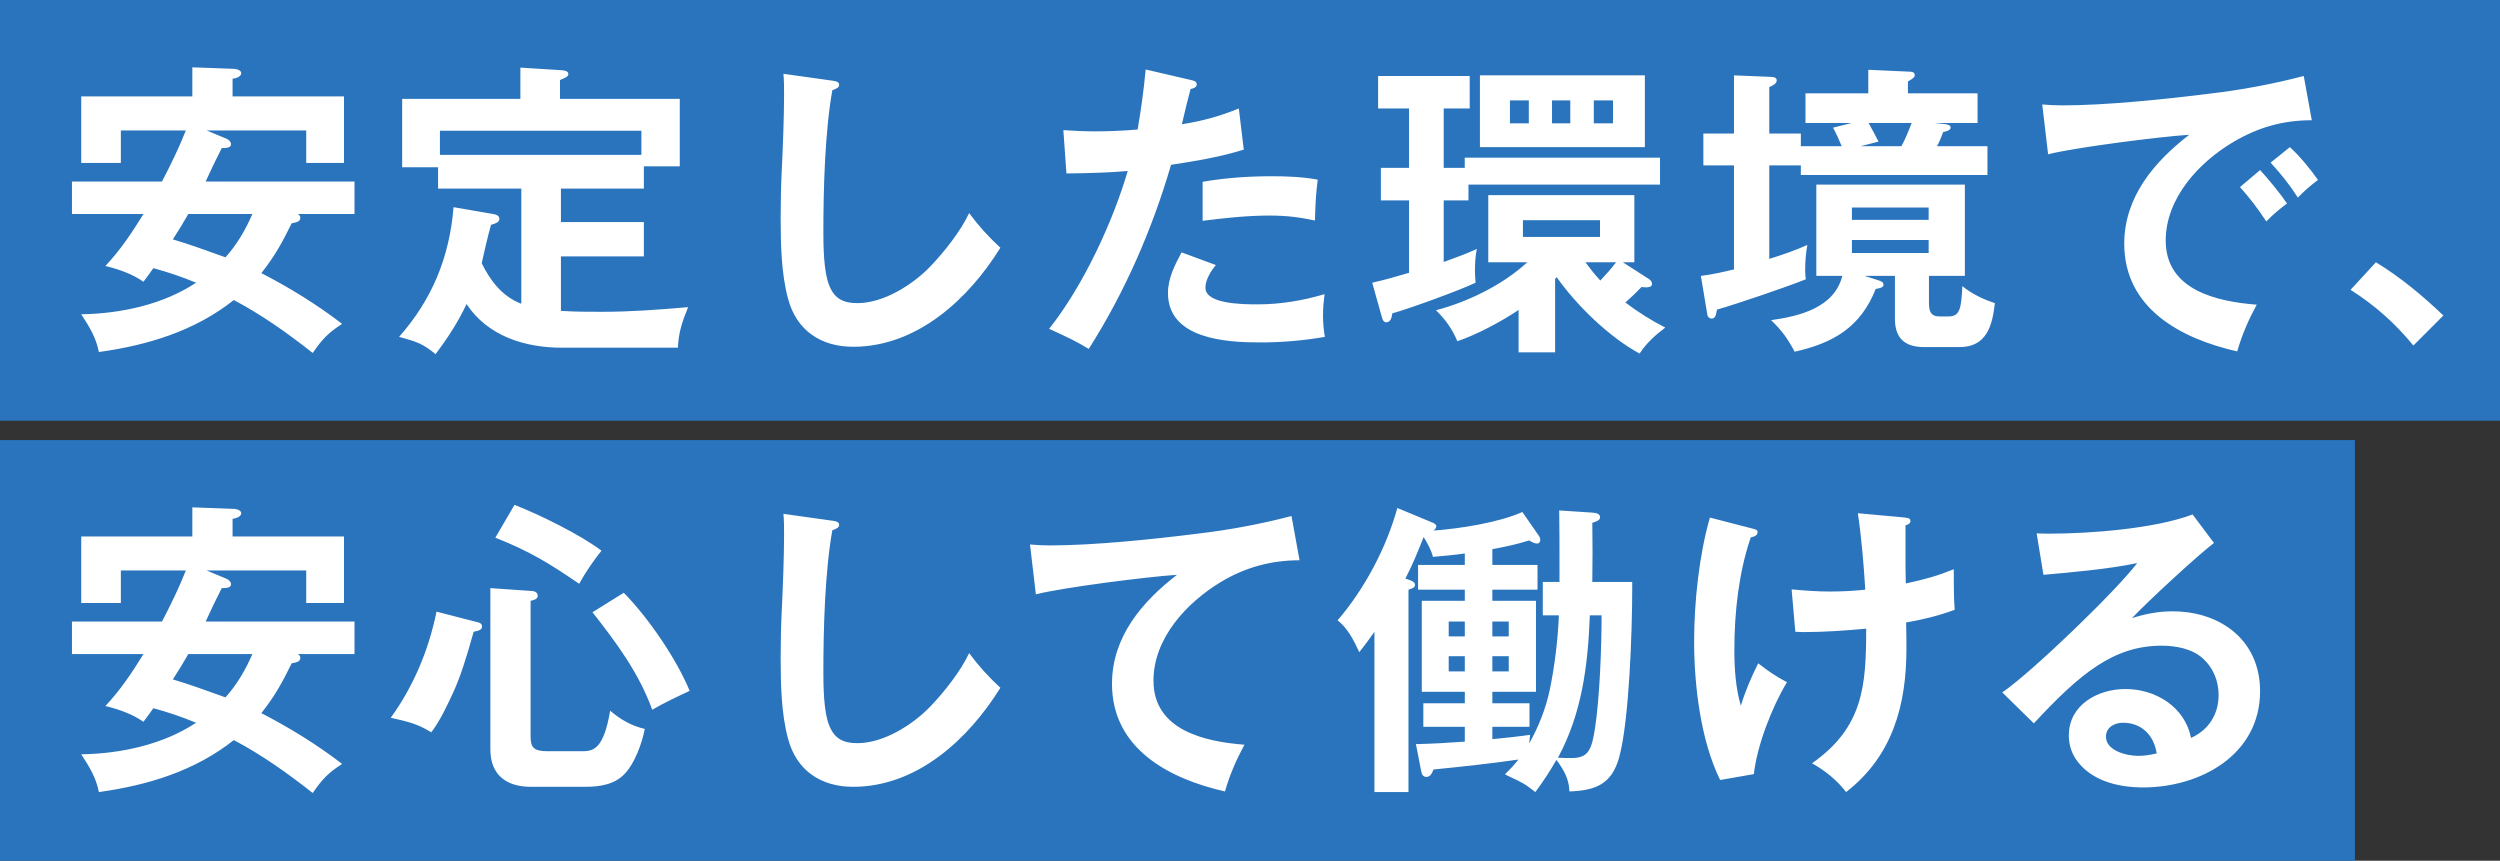
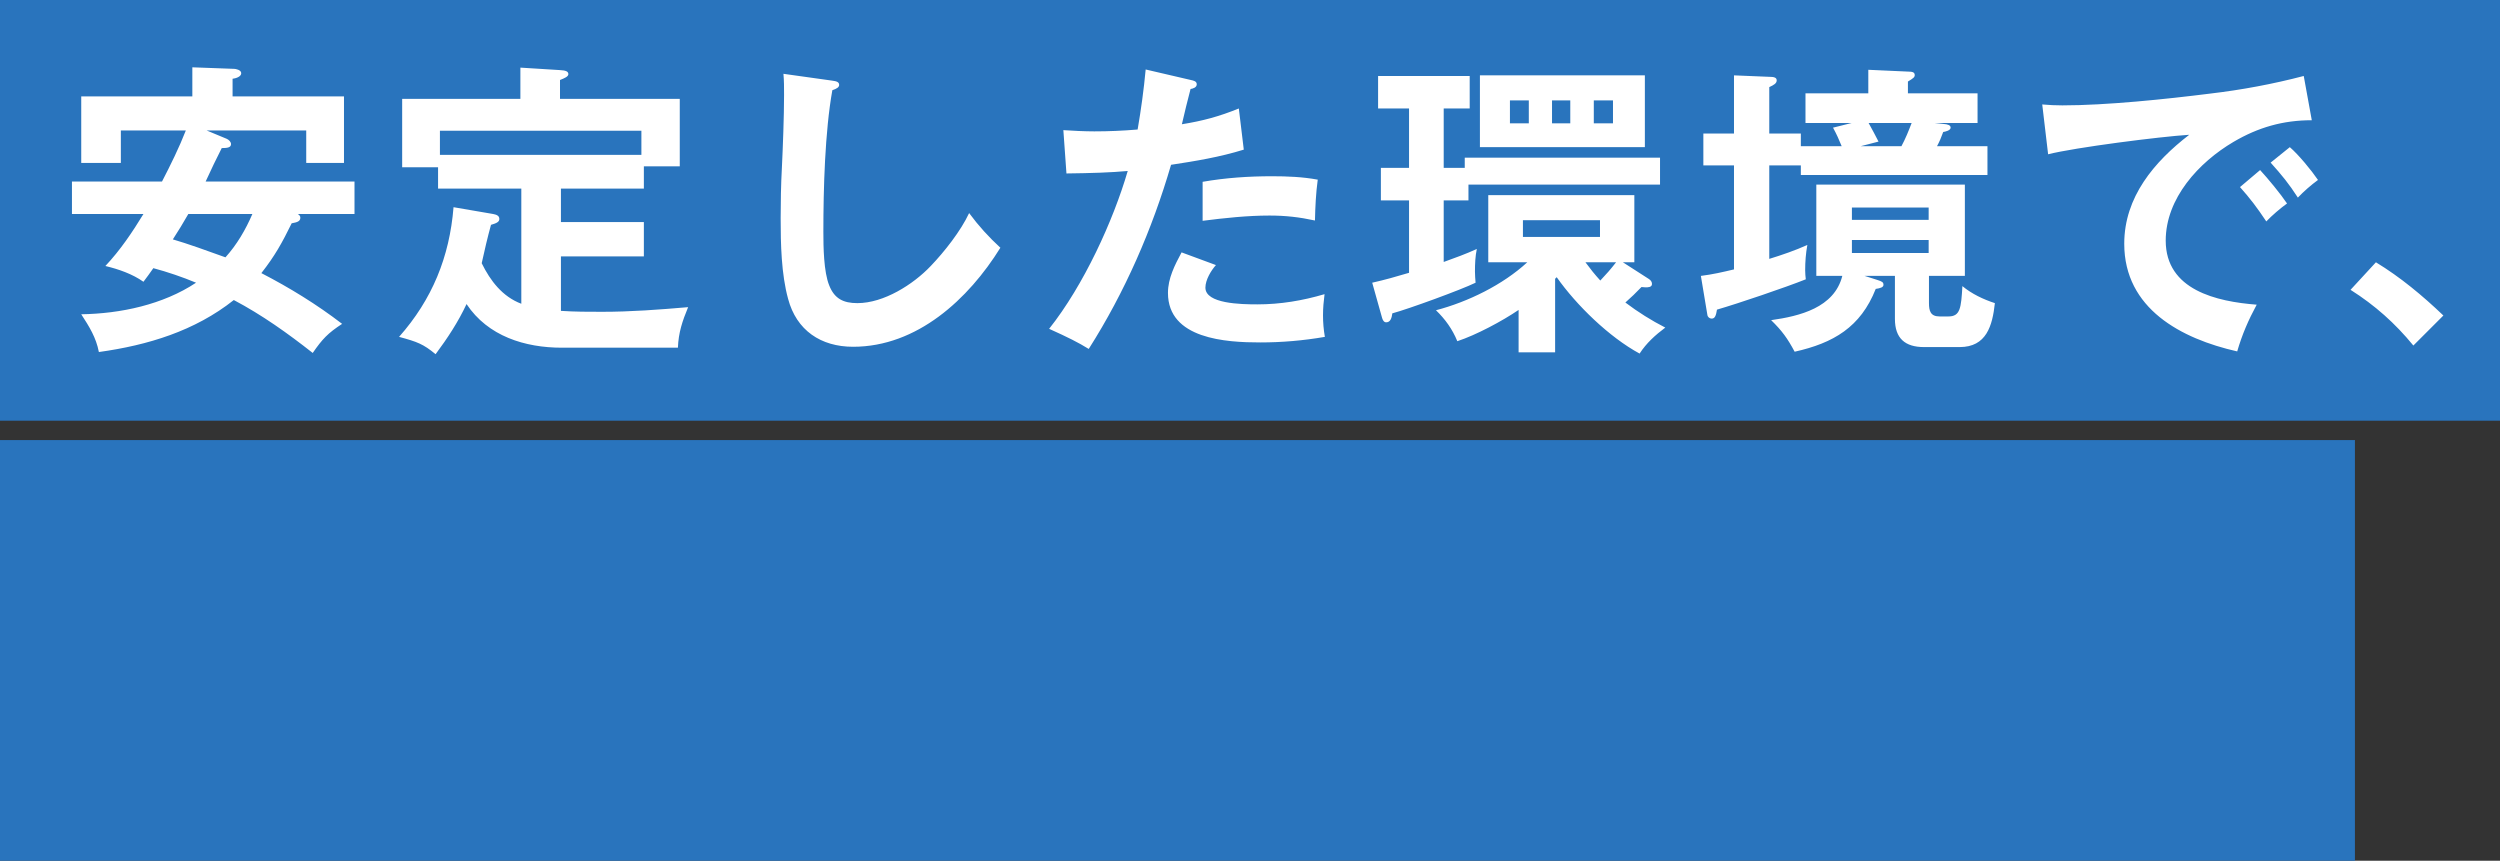
<svg xmlns="http://www.w3.org/2000/svg" width="517" height="178" viewBox="0 0 517 178" fill="none">
  <rect x="0" y="0" width="517" height="178" fill="#333333" stroke="none" />
  <rect width="517" height="87" fill="#2974BD" />
  <path d="M61.6 44.256C61.856 44.448 62.112 44.64 62.112 45.024C62.112 45.792 61.408 45.984 60.32 46.176C58.336 50.208 56.864 52.896 54.048 56.48C59.872 59.488 65.504 62.944 70.752 66.976C67.808 68.896 66.656 70.112 64.672 72.992C59.552 68.96 54.176 65.12 48.352 62.048C40.288 68.448 30.56 71.392 20.448 72.8C19.872 69.792 18.464 67.552 16.8 64.992C24.928 64.864 33.696 63.008 40.544 58.464C37.792 57.312 34.592 56.224 31.712 55.456C31.136 56.288 30.304 57.44 29.664 58.272C27.424 56.672 24.48 55.648 21.792 55.008C24.864 51.744 27.36 48.032 29.664 44.256H14.88V37.536H33.504C35.232 34.208 37.088 30.432 38.432 26.976H24.992V33.696H16.8V19.936H39.776V13.92L48.48 14.24C48.672 14.24 49.888 14.432 49.888 15.136C49.888 15.904 48.672 16.224 48.096 16.288V19.936H71.136V33.696H63.328V26.976H42.72L46.88 28.704C47.328 28.896 47.776 29.344 47.776 29.792C47.776 30.496 47.072 30.624 45.856 30.624C45.152 31.968 43.296 35.808 42.528 37.536H73.312V44.256H61.6ZM52.192 44.256H38.944C37.92 46.048 36.832 47.84 35.744 49.504C38.624 50.336 43.104 51.936 46.624 53.216C48.992 50.592 50.784 47.52 52.192 44.256ZM116 64.288C118.88 64.48 121.696 64.48 124.512 64.48C130.464 64.48 136.352 64.032 142.304 63.52C141.088 66.464 140.32 68.768 140.192 71.904H116.192C108.576 71.904 100.896 69.536 96.48 62.88C94.752 66.592 92.512 69.984 90.08 73.248C87.52 71.136 86.304 70.688 82.528 69.664C89.376 61.92 92.96 53.152 93.792 42.848L101.984 44.256C102.624 44.384 103.264 44.576 103.264 45.28C103.264 45.92 102.624 46.176 101.536 46.496C100.832 49.056 100.192 51.808 99.616 54.432C101.408 58.08 103.904 61.344 107.808 62.816V39.008H90.592V34.592H83.168V20.448H107.616V13.984L115.808 14.496C116.96 14.56 117.536 14.752 117.536 15.328C117.536 15.84 116.768 16.16 115.808 16.544V20.448H140.576V34.4H133.152V39.008H116V45.92H133.152V53.024H116V64.288ZM132.64 32.032V27.04H90.976V32.032H132.64ZM162.016 15.264L172.064 16.672C173.088 16.8 173.536 16.992 173.536 17.568C173.536 18.016 173.088 18.336 172.128 18.656C170.592 27.232 170.272 39.072 170.272 47.904C170.272 51.04 170.336 56.224 171.488 59.04C172.576 61.792 174.432 62.688 177.312 62.688C182.752 62.688 188.832 58.848 192.48 55.008C195.296 52.064 198.688 47.776 200.416 44.064C202.4 46.752 204.512 49.056 206.88 51.232C200.288 61.856 189.664 71.712 176.416 71.712C169.76 71.712 164.704 68.32 162.976 61.792C161.568 56.672 161.44 50.4 161.44 45.088C161.44 41.952 161.504 38.112 161.696 34.656C161.888 30.752 162.144 24.032 162.144 19.616C162.144 18.144 162.144 16.672 162.016 15.264ZM235.262 26.784C235.966 22.688 236.542 18.528 236.926 14.368L246.27 16.544C246.846 16.672 247.486 16.8 247.486 17.44C247.486 18.08 246.718 18.336 246.206 18.4C245.63 20.576 244.926 23.456 244.414 25.696C248.766 24.992 252.094 24.096 256.19 22.432L257.214 30.944C252.286 32.48 247.23 33.312 242.174 34.08C238.27 47.456 232.638 60.384 225.15 72.16C222.974 70.816 220.926 69.792 216.958 68C224.126 58.976 230.206 45.664 233.214 35.36C229.694 35.68 225.726 35.808 220.542 35.872L219.902 26.912C221.63 27.04 224.382 27.168 226.302 27.168C229.246 27.168 232.254 27.04 235.262 26.784ZM272.51 37.152C272.126 39.968 271.998 42.784 271.934 45.6C268.67 44.896 265.854 44.576 262.526 44.576C257.982 44.576 253.182 45.088 248.702 45.664V37.6C253.438 36.768 258.238 36.448 263.038 36.448C266.238 36.448 269.374 36.576 272.51 37.152ZM273.918 60.832C273.726 62.304 273.598 63.712 273.598 65.184C273.598 66.784 273.726 68.128 273.982 69.664C269.566 70.432 265.086 70.816 260.606 70.816C253.566 70.816 241.534 70.112 241.534 60.576C241.534 57.568 242.942 54.816 244.35 52.192L251.454 54.816C250.43 55.968 249.278 57.888 249.278 59.488C249.278 62.816 256.638 62.944 260.03 62.944C264.766 62.944 269.374 62.176 273.918 60.832ZM306.046 15.584H340.158V30.432H306.046V15.584ZM298.558 22.432V34.72H302.91V32.608H343.294V38.176H303.678V41.44H298.558V54.176C300.862 53.344 303.166 52.512 305.406 51.488C305.086 53.024 305.022 54.56 305.022 56.16C305.022 56.736 305.086 57.824 305.15 58.464C302.142 59.936 291.262 63.904 287.934 64.8C287.806 65.76 287.55 66.656 286.654 66.656C286.206 66.656 285.95 66.208 285.822 65.76L283.774 58.464C286.334 57.888 288.83 57.184 291.39 56.416V41.44H285.566V34.72H291.39V22.432H284.99V15.712H303.934V22.432H298.558ZM316.158 20.768H312.254V25.504H316.158V20.768ZM320.958 20.768V25.504H324.734V20.768H320.958ZM329.598 20.768V25.504H333.566V20.768H329.598ZM336.126 62.56C338.75 64.544 341.502 66.272 344.382 67.744C342.334 69.28 340.478 70.944 339.07 73.12C332.798 69.728 326.014 63.136 321.918 57.312C321.854 57.44 321.726 57.568 321.598 57.632V72.864H314.046V64.096C310.654 66.4 305.278 69.28 301.374 70.56C300.35 68.064 298.878 66.016 296.958 64.16C303.55 62.432 310.782 58.912 315.838 54.24H307.774V40.352H337.982V54.24H335.614L340.99 57.696C341.374 57.952 341.63 58.272 341.63 58.72C341.63 59.424 340.798 59.424 340.286 59.424C340.094 59.424 340.03 59.424 339.454 59.36C338.366 60.512 337.278 61.536 336.126 62.56ZM314.942 45.536V48.992H330.878V45.536H314.942ZM330.942 58.016C332.158 56.736 333.118 55.648 334.206 54.24H327.87C328.958 55.712 329.726 56.672 330.942 58.016ZM365.886 53.536C368.574 52.704 371.198 51.808 373.758 50.656C373.438 52.448 373.31 54.112 373.31 55.904C373.31 56.48 373.374 57.248 373.438 57.76C369.278 59.424 359.486 62.752 355.07 64.032C354.878 65.184 354.686 65.888 353.982 65.888C353.534 65.888 353.15 65.568 353.086 65.12L351.742 57.056C354.238 56.736 356.158 56.288 358.59 55.712V34.208H352.254V27.616H358.59V15.584L366.334 15.904C366.782 15.904 367.422 16.032 367.422 16.608C367.422 17.248 366.846 17.568 365.886 18.016V27.616H372.414V30.24H380.862C380.286 28.832 379.838 27.808 379.07 26.4L382.91 25.44H373.374V19.296H386.366V14.432L394.814 14.816C395.326 14.816 395.966 14.88 395.966 15.52C395.966 15.968 395.71 16.16 394.558 16.864V19.296H408.958V25.44H400.126L401.918 25.632C402.814 25.696 403.39 25.888 403.39 26.4C403.39 26.976 402.302 27.232 401.854 27.296C401.47 28.384 401.086 29.28 400.574 30.24H411.006V36.192H372.414V34.208H365.886V53.536ZM386.43 25.44C387.07 26.592 387.902 28.128 388.478 29.28L384.766 30.24H393.214C394.046 28.704 394.686 27.104 395.326 25.44H386.43ZM385.598 57.056L388.222 57.888C389.182 58.208 389.502 58.336 389.502 58.912C389.502 59.424 388.798 59.616 387.902 59.744C384.766 67.68 379.134 70.944 371.134 72.736C369.662 69.984 368.51 68.384 366.27 66.208C372.158 65.376 379.326 63.648 380.99 57.056H375.614V38.176H406.334V57.056H398.91V62.688C398.91 64.288 399.23 65.44 401.086 65.44H402.942C405.374 65.44 405.566 63.712 405.822 59.168C407.742 60.768 410.174 61.92 412.542 62.688C412.03 67.36 410.814 71.776 405.246 71.776H397.886C393.982 71.776 391.87 69.984 391.87 65.952V57.056H385.598ZM382.974 45.472H398.846V42.912H382.974V45.472ZM398.846 49.632H382.974V52.32H398.846V49.632ZM422.334 21.6C423.742 21.728 425.086 21.792 426.494 21.792C435.582 21.792 447.87 20.512 457.022 19.36C463.55 18.592 470.078 17.376 476.414 15.712L478.078 24.864C472.126 24.864 467.006 26.336 461.886 29.344C454.718 33.568 447.87 40.992 447.87 49.76C447.87 60 458.43 62.368 466.686 63.008C464.958 66.208 463.678 69.152 462.654 72.672C451.07 70.048 439.294 63.84 439.294 50.4C439.294 40.736 445.502 33.44 452.734 27.872C446.654 28.256 429.118 30.496 423.55 31.904L422.334 21.6ZM473.534 30.432C475.326 31.968 478.014 35.232 479.358 37.216C477.95 38.24 476.414 39.584 475.198 40.864C473.342 37.984 471.87 36.192 469.566 33.632L473.534 30.432ZM467.39 35.168C468.99 36.896 471.678 40.16 472.958 42.08C471.614 43.04 469.822 44.576 468.67 45.792C466.75 42.912 465.342 41.056 463.23 38.688L467.39 35.168ZM486.091 59.936L491.339 54.24C496.395 57.312 501.003 61.152 505.291 65.248L499.083 71.456C495.307 66.848 491.147 63.136 486.091 59.936Z" fill="white" />
  <rect width="487" height="87" transform="translate(0 91)" fill="#2974BD" />
-   <path d="M61.6 135.256C61.856 135.448 62.112 135.64 62.112 136.024C62.112 136.792 61.408 136.984 60.32 137.176C58.336 141.208 56.864 143.896 54.048 147.48C59.872 150.488 65.504 153.944 70.752 157.976C67.808 159.896 66.656 161.112 64.672 163.992C59.552 159.96 54.176 156.12 48.352 153.048C40.288 159.448 30.56 162.392 20.448 163.8C19.872 160.792 18.464 158.552 16.8 155.992C24.928 155.864 33.696 154.008 40.544 149.464C37.792 148.312 34.592 147.224 31.712 146.456C31.136 147.288 30.304 148.44 29.664 149.272C27.424 147.672 24.48 146.648 21.792 146.008C24.864 142.744 27.36 139.032 29.664 135.256H14.88V128.536H33.504C35.232 125.208 37.088 121.432 38.432 117.976H24.992V124.696H16.8V110.936H39.776V104.92L48.48 105.24C48.672 105.24 49.888 105.432 49.888 106.136C49.888 106.904 48.672 107.224 48.096 107.288V110.936H71.136V124.696H63.328V117.976H42.72L46.88 119.704C47.328 119.896 47.776 120.344 47.776 120.792C47.776 121.496 47.072 121.624 45.856 121.624C45.152 122.968 43.296 126.808 42.528 128.536H73.312V135.256H61.6ZM52.192 135.256H38.944C37.92 137.048 36.832 138.84 35.744 140.504C38.624 141.336 43.104 142.936 46.624 144.216C48.992 141.592 50.784 138.52 52.192 135.256ZM106.4 104.408C111.52 106.392 120.096 110.616 124.384 113.88C122.784 115.864 120.992 118.488 119.776 120.728C113.504 116.44 109.536 114.008 102.432 111.192L106.4 104.408ZM101.408 121.624L109.728 122.2C109.984 122.2 111.2 122.2 111.2 123.224C111.2 123.928 110.304 124.12 109.728 124.248V152.28C109.728 154.52 110.304 155.352 113.184 155.352H120.352C122.592 155.352 124.832 155.096 126.176 146.968C128.352 148.824 130.592 150.104 133.344 150.744C132.768 153.688 131.296 157.784 129.248 159.96C127.136 162.264 124 162.712 120.992 162.712H109.792C104.736 162.712 101.408 160.28 101.408 154.968V121.624ZM128.992 122.584C134.048 127.704 139.872 136.216 142.624 142.872C140.128 144.024 137.184 145.432 134.88 146.776C132.128 139.16 127.456 132.888 122.528 126.616L128.992 122.584ZM90.272 126.488L98.464 128.6C99.04 128.728 99.68 128.856 99.68 129.56C99.68 130.136 99.296 130.392 97.952 130.648C96.352 136.408 95.136 140.12 93.728 143.192C92.448 145.944 91.04 149.016 89.184 151.448C86.368 149.656 84 149.144 80.8 148.44C85.536 141.912 88.672 134.36 90.272 126.488ZM162.016 106.264L172.064 107.672C173.088 107.8 173.536 107.992 173.536 108.568C173.536 109.016 173.088 109.336 172.128 109.656C170.592 118.232 170.272 130.072 170.272 138.904C170.272 142.04 170.336 147.224 171.488 150.04C172.576 152.792 174.432 153.688 177.312 153.688C182.752 153.688 188.832 149.848 192.48 146.008C195.296 143.064 198.688 138.776 200.416 135.064C202.4 137.752 204.512 140.056 206.88 142.232C200.288 152.856 189.664 162.712 176.416 162.712C169.76 162.712 164.704 159.32 162.976 152.792C161.568 147.672 161.44 141.4 161.44 136.088C161.44 132.952 161.504 129.112 161.696 125.656C161.888 121.752 162.144 115.032 162.144 110.616C162.144 109.144 162.144 107.672 162.016 106.264ZM213.002 112.6C214.41 112.728 215.754 112.792 217.162 112.792C226.25 112.792 238.538 111.512 247.69 110.36C254.218 109.592 260.746 108.376 267.082 106.712L268.746 115.864C262.986 115.864 257.61 117.272 252.49 120.344C245.386 124.632 238.538 131.992 238.538 140.76C238.538 151 249.098 153.368 257.354 154.008C255.626 157.208 254.346 160.152 253.322 163.672C241.738 161.048 229.962 154.84 229.962 141.4C229.962 131.736 236.17 124.44 243.402 118.872C237.322 119.256 219.786 121.496 214.218 122.904L213.002 112.6ZM316.233 153.752C318.153 150.36 319.625 146.648 320.457 142.808C321.481 138.008 322.185 132.184 322.377 127.256H319.049V120.344H322.505C322.505 111.192 322.505 110.488 322.441 105.56L329.289 106.008C330.313 106.072 330.889 106.328 330.889 106.968C330.889 107.544 330.313 107.8 329.289 108.12C329.353 112.216 329.353 116.312 329.289 120.344H337.545V121.56C337.545 130.648 336.905 149.08 334.857 156.568C333.321 162.2 329.929 163.48 324.553 163.672C324.489 161.112 323.401 159.192 321.865 157.144C320.521 159.512 319.113 161.624 317.513 163.8C315.273 162.072 314.953 161.88 311.753 160.408C311.689 160.408 311.305 160.152 311.241 160.088C312.329 159.064 313.097 158.232 313.993 157.08C308.169 157.912 302.345 158.552 296.457 159.128C296.137 159.896 295.817 160.664 294.985 160.664C294.089 160.664 293.961 159.832 293.833 159.128L292.809 153.88C296.201 153.816 299.273 153.624 302.921 153.368V150.296H294.345V145.432H302.921V143.064H294.025V124.248H302.921V121.944H293.257V116.824H302.921V114.456C300.745 114.776 298.569 114.968 296.329 115.16C296.073 113.944 295.113 112.152 294.409 111.064C293.193 114.136 292.169 116.696 290.633 119.64L291.337 119.896C291.913 120.088 292.617 120.344 292.617 120.92C292.617 121.496 292.233 121.624 291.273 121.944V163.8H284.233V130.648C283.209 132.12 282.185 133.528 281.097 134.872C280.009 132.504 278.729 129.944 276.617 128.28C282.185 121.816 286.729 113.24 288.969 105.048L296.201 108.056C296.713 108.248 297.033 108.504 297.033 108.824C297.033 109.016 296.841 109.464 296.457 109.72C301.833 109.336 310.025 108.056 314.825 105.88L318.153 110.68C318.345 110.936 318.537 111.32 318.537 111.64C318.537 112.088 318.281 112.408 317.833 112.408C317.449 112.408 317.001 112.216 316.233 111.768C313.737 112.536 311.177 113.112 308.617 113.56V116.824H317.961V121.944H308.617V124.248H317.641V143.064H308.617V145.432H316.297V150.296H308.617V152.856C311.241 152.6 313.801 152.344 316.425 151.96L316.233 153.752ZM322.185 156.696C323.081 156.76 324.041 156.76 325.001 156.76C328.521 156.76 329.161 155.032 329.865 150.488C330.825 144.152 331.209 133.784 331.209 127.256H328.777C328.393 137.496 327.177 147.48 322.185 156.696ZM299.593 131.608H302.921V128.536H299.593V131.608ZM308.617 131.608H312.009V128.536H308.617V131.608ZM312.009 135.704H308.617V138.84H312.009V135.704ZM302.921 135.704H299.593V138.84H302.921V135.704ZM394.25 134.168C394.25 145.816 391.37 156.376 381.77 163.8C379.978 161.432 377.482 159.384 374.73 157.848C385.29 150.424 385.93 141.912 385.93 130.008C381.706 130.392 377.418 130.712 373.13 130.712C372.682 130.712 372.362 130.712 371.274 130.648L370.506 121.88C373.13 122.136 375.818 122.328 378.442 122.328C380.874 122.328 383.306 122.2 385.738 121.944C385.418 116.76 384.97 111.256 384.202 106.136L393.354 106.968C394.762 107.096 395.082 107.224 395.082 107.736C395.082 108.312 394.506 108.504 394.058 108.632V114.712C394.058 116.696 394.058 118.68 394.122 120.664C398.474 119.704 400.522 119.128 404.042 117.72C404.042 122.968 404.106 124.568 404.234 126.104C400.97 127.32 397.578 128.152 394.186 128.728C394.25 131.416 394.25 132.632 394.25 134.168ZM353.61 107.032L362.506 109.336C363.274 109.528 363.466 109.656 363.466 110.04C363.466 110.808 362.634 111 362.058 111.128C359.562 118.424 358.666 126.68 358.666 134.36C358.666 138.2 358.922 142.296 360.01 145.944C360.906 142.936 362.186 139.992 363.594 137.176C365.77 138.84 367.114 139.8 369.546 141.08C366.474 146.136 363.338 154.2 362.698 160.088L355.722 161.304C351.69 153.112 350.346 141.72 350.346 132.632C350.346 124.568 351.37 114.776 353.61 107.032ZM421.176 110.296C422.264 110.36 423.16 110.36 423.8 110.36C432.248 110.36 445.624 109.336 453.432 106.392L457.848 112.28C454.264 115.032 444.088 124.44 440.888 127.832C443.704 126.936 446.328 126.424 449.272 126.424C459.256 126.424 467.384 132.44 467.384 142.936C467.384 156.12 455.032 162.84 443.192 162.84C437.944 162.84 432.184 161.432 429.176 156.824C428.28 155.416 427.832 153.752 427.832 152.088C427.832 145.752 433.848 142.488 439.544 142.488C445.816 142.488 451.832 146.2 453.112 152.6C456.76 150.936 458.808 147.736 458.808 143.704C458.808 140.888 457.72 138.136 455.608 136.216C453.432 134.168 449.976 133.528 447.032 133.528C437.176 133.528 430.2 139.224 420.6 149.592L414.072 143.192C420.152 139.032 437.496 122.328 441.976 116.44C436.344 117.656 428.408 118.36 422.584 118.872L421.176 110.296ZM446.008 155.8C445.432 152.088 442.936 149.464 439.032 149.464C437.24 149.464 435.512 150.424 435.512 152.344C435.512 155.288 439.864 156.312 442.168 156.312C443.448 156.312 444.728 156.12 446.008 155.8Z" fill="white" />
</svg>